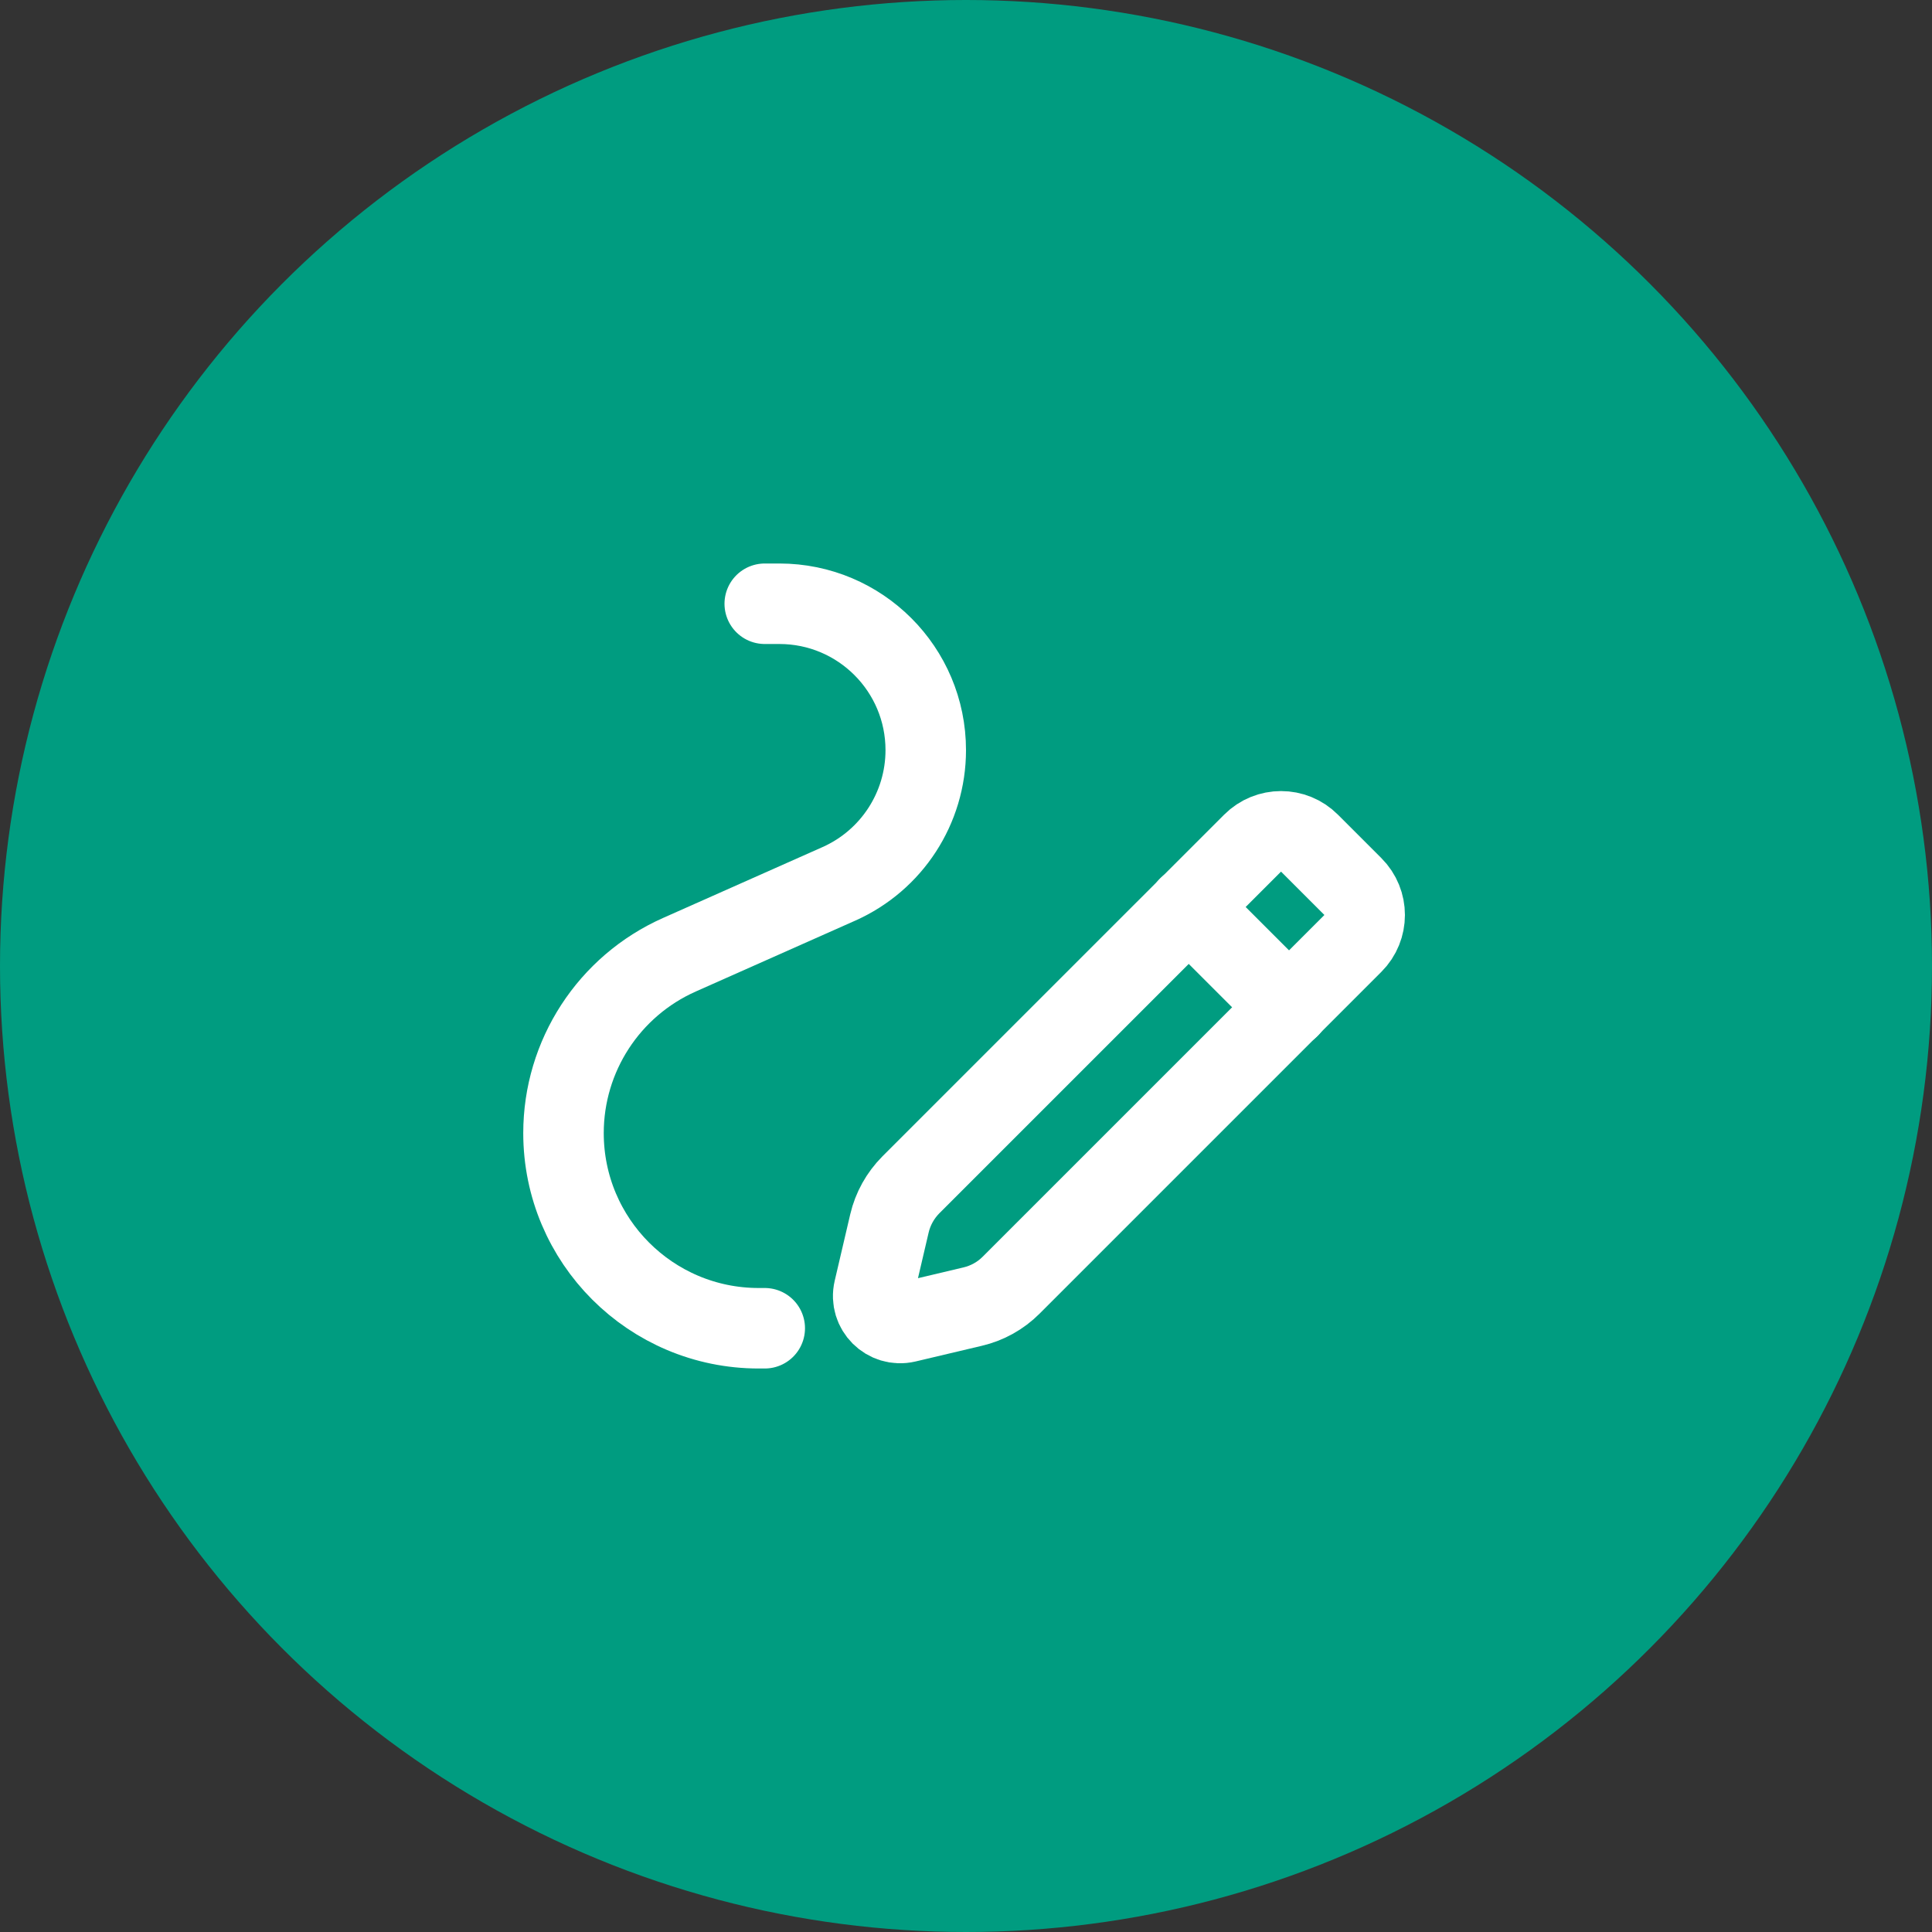
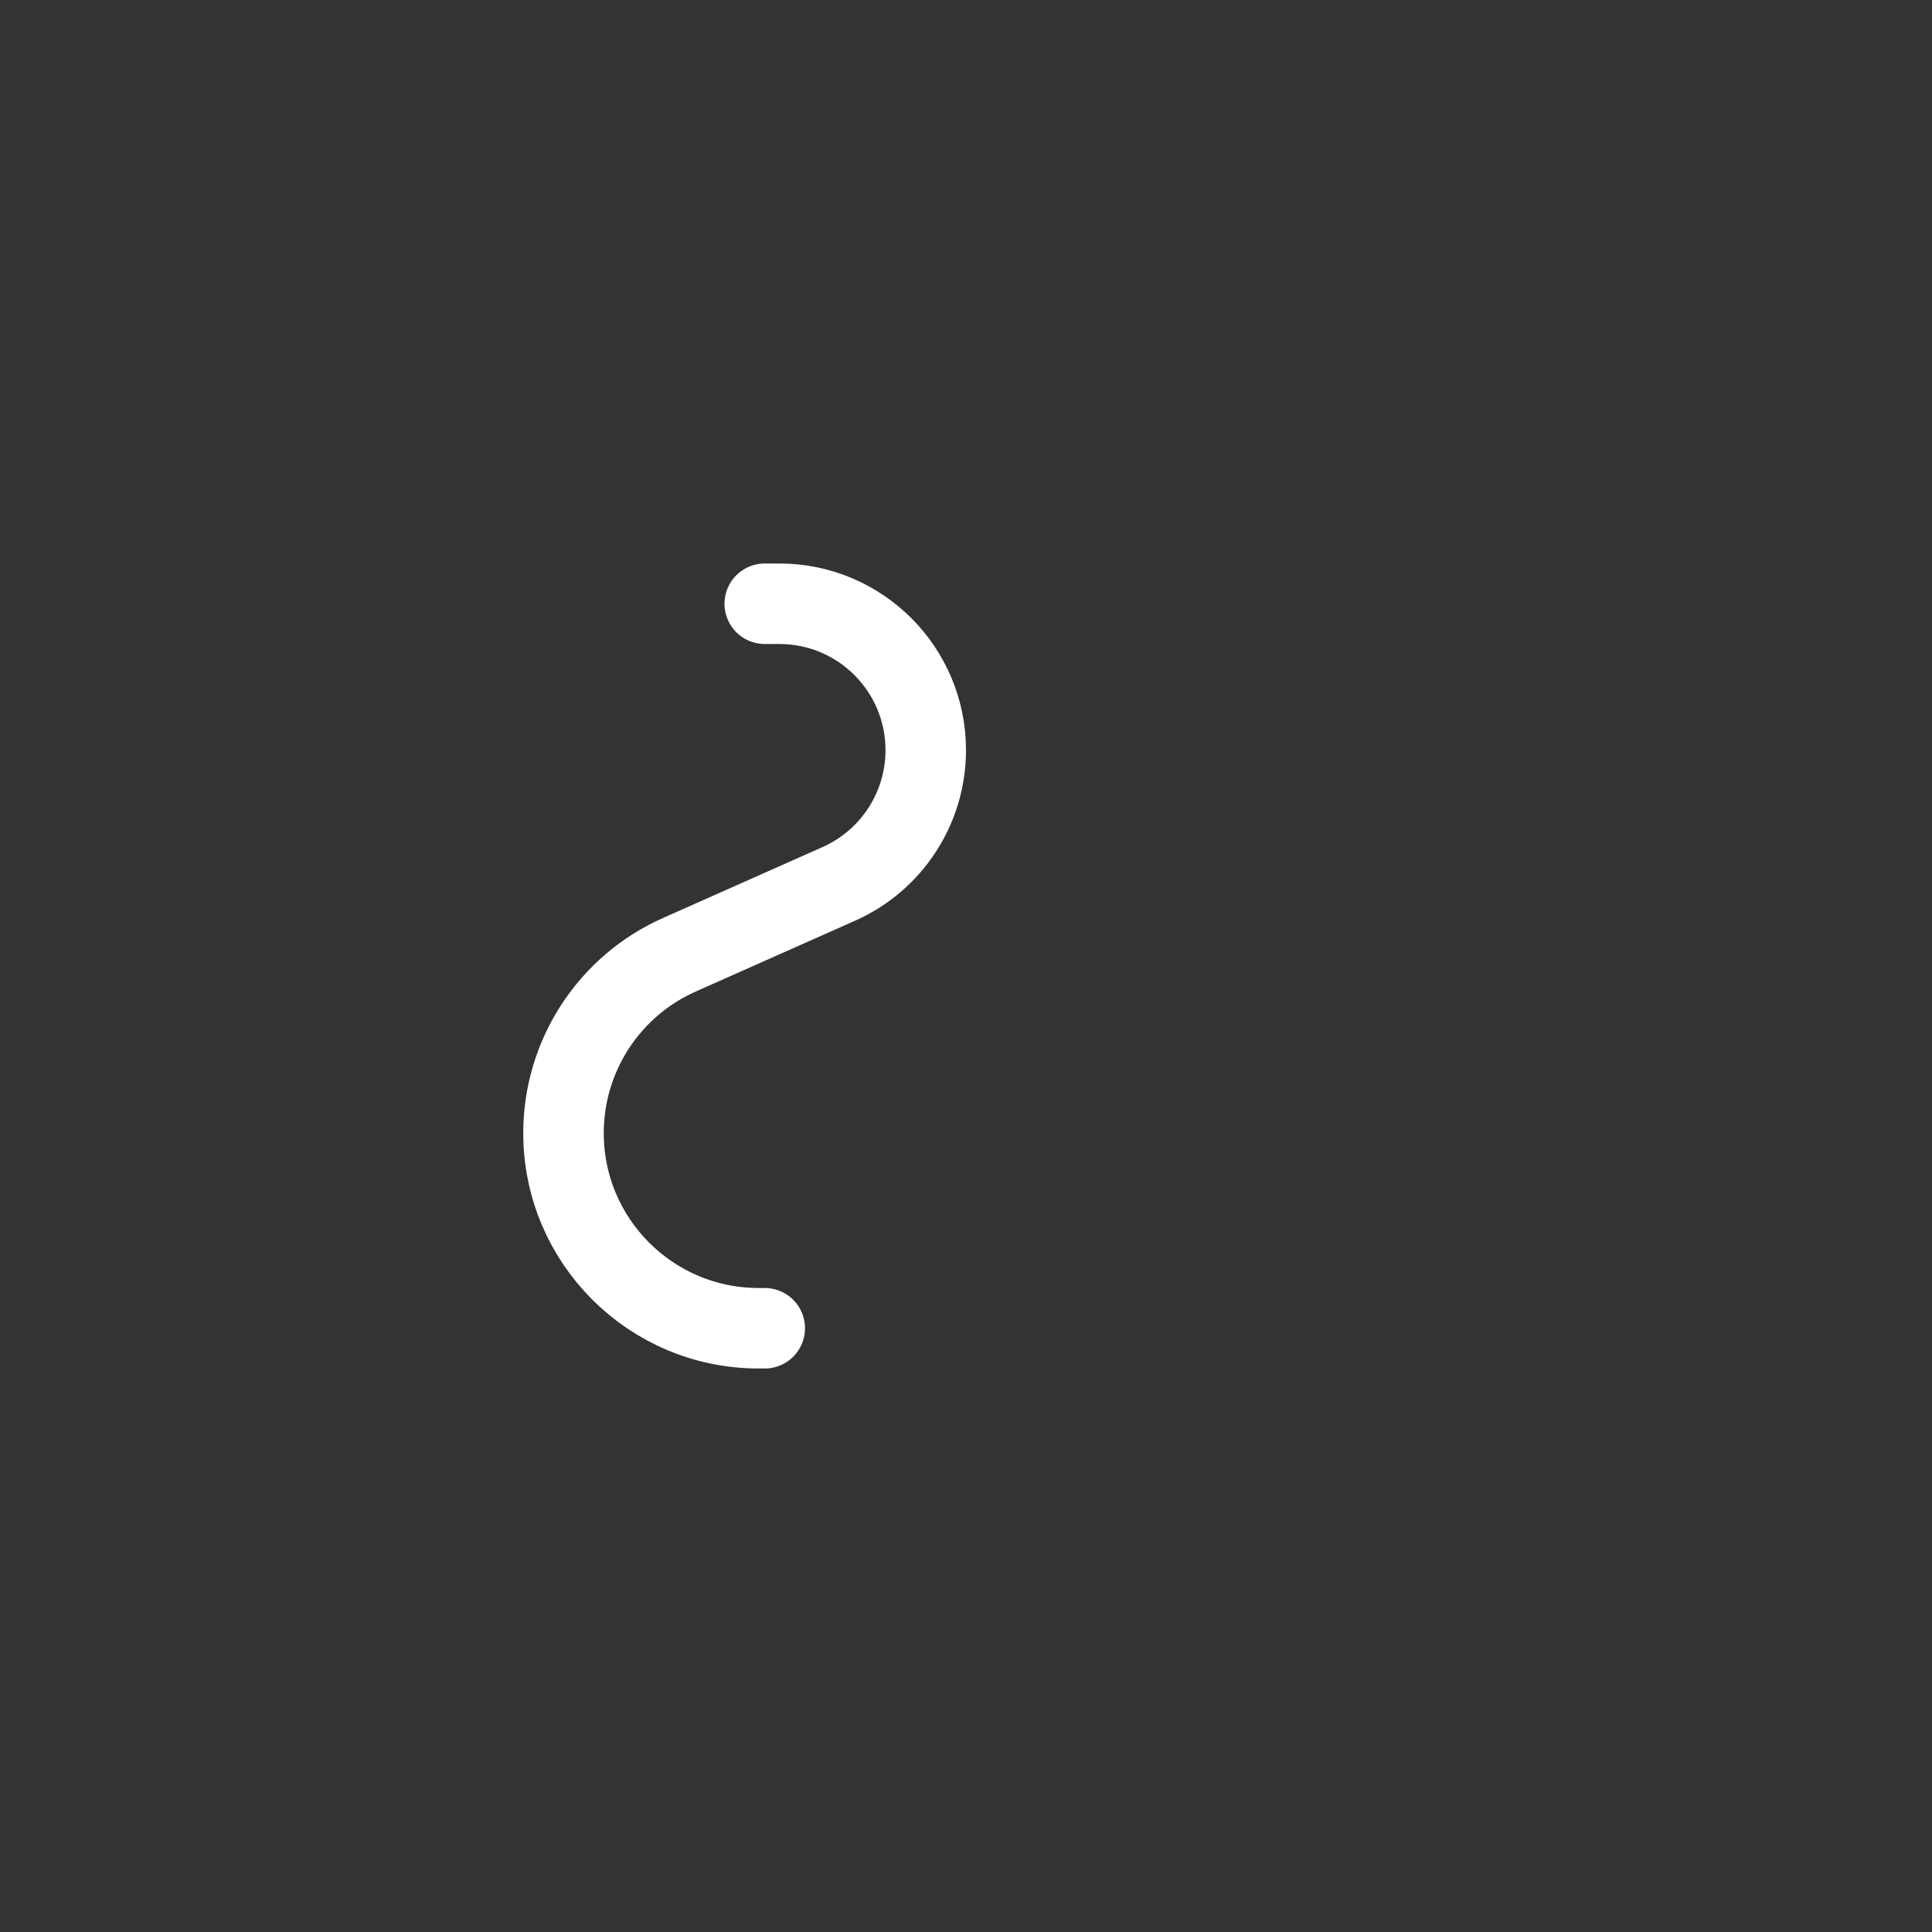
<svg xmlns="http://www.w3.org/2000/svg" width="48" height="48" viewBox="0 0 48 48" fill="none">
  <rect x="0" y="0" width="48" height="48" fill="#333333" stroke="none" />
-   <circle cx="24" cy="24" r="24" fill="#009C80" />
-   <path fill-rule="evenodd" clip-rule="evenodd" d="M22.631 29.436L31.12 20.948C31.511 20.556 32.144 20.556 32.534 20.948L33.612 22.026C34.003 22.416 34.003 23.049 33.612 23.439L25.121 31.93C24.858 32.194 24.527 32.377 24.166 32.462L22.518 32.852C22.034 32.965 21.599 32.532 21.712 32.047L22.098 30.395C22.183 30.032 22.368 29.701 22.631 29.436V29.436Z" stroke="white" stroke-width="2" stroke-linecap="round" stroke-linejoin="round" />
-   <path d="M29.53 22.53L32.03 25.03" stroke="white" stroke-width="2" stroke-linecap="round" stroke-linejoin="round" />
  <path d="M19 33H18.849C16.171 33 14 30.829 14 28.151V28.151C14 26.235 15.128 24.498 16.88 23.72L20.84 21.96C22.154 21.376 23 20.074 23 18.637V18.637C23 16.628 21.372 15 19.363 15H19" stroke="white" stroke-width="2" stroke-linecap="round" stroke-linejoin="round" />
</svg>